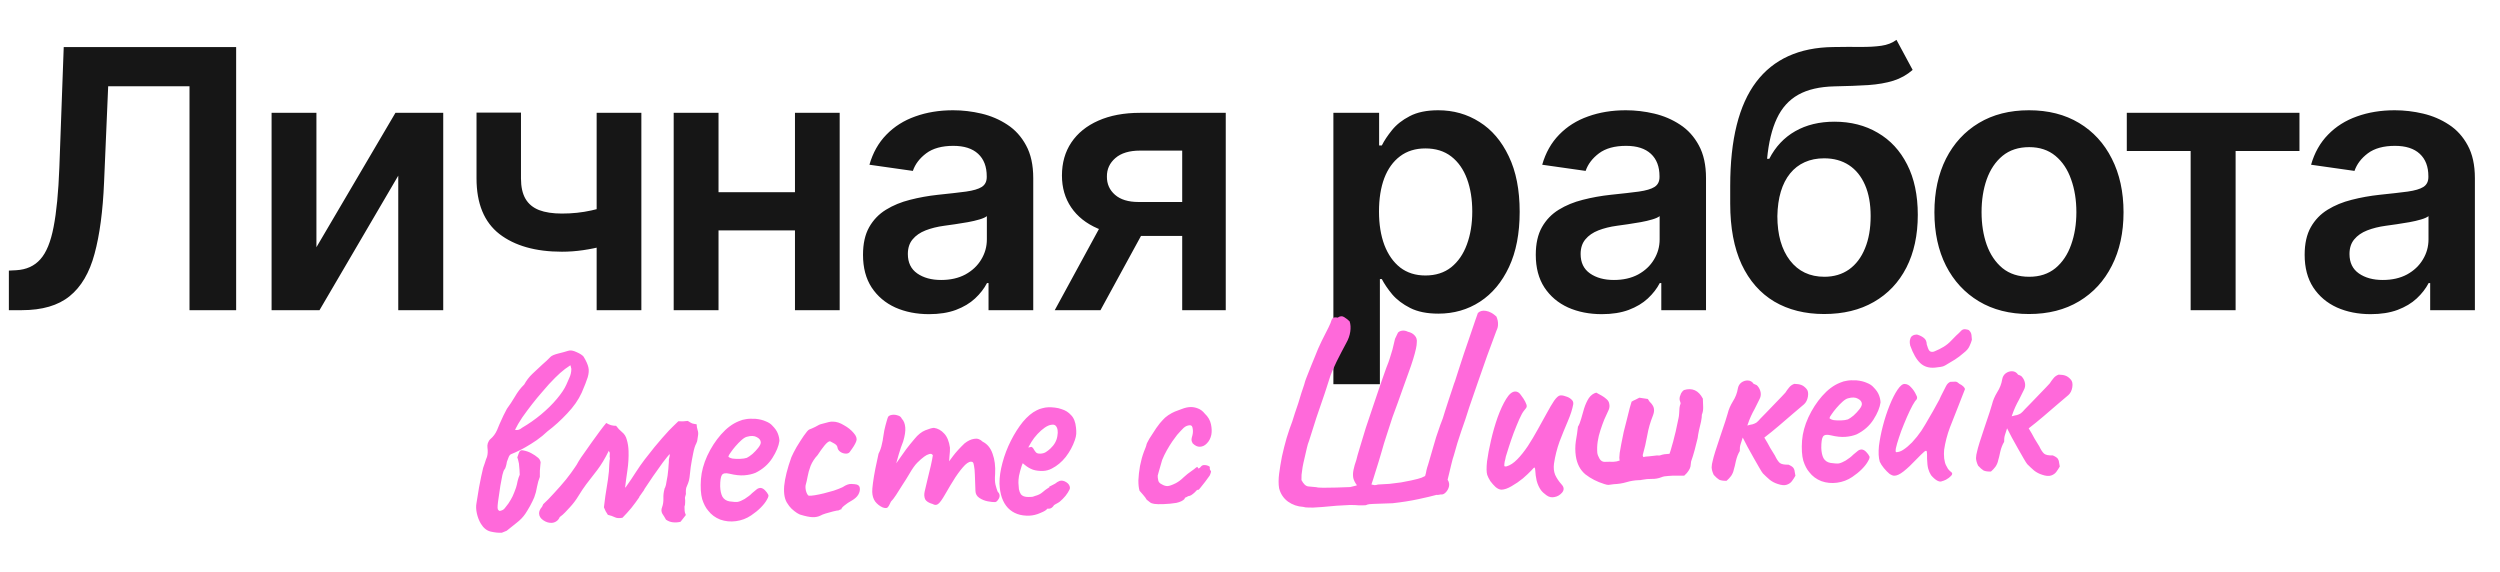
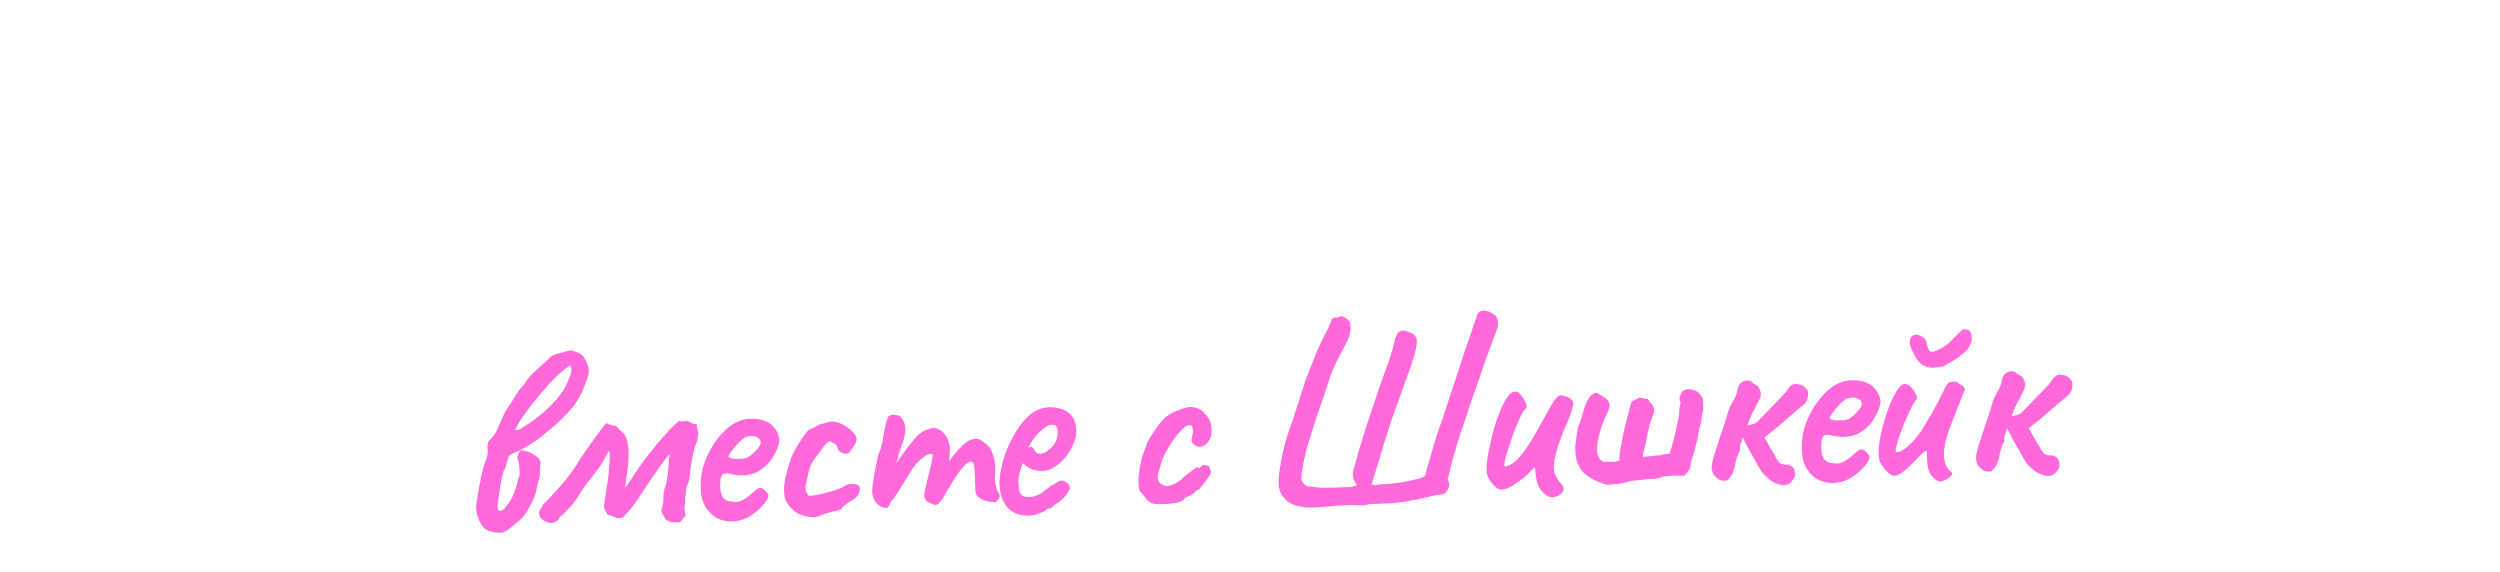
<svg xmlns="http://www.w3.org/2000/svg" width="459" height="105" viewBox="0 0 459 105" fill="none">
-   <path d="M1.628 56.948V49.682L2.996 49.612C4.851 49.502 6.322 48.833 7.407 47.607C8.508 46.38 9.317 44.407 9.836 41.686C10.371 38.965 10.725 35.317 10.898 30.741L11.7 8.638H43.356V56.948H34.793V15.833H19.862L19.107 33.453C18.887 38.737 18.305 43.117 17.361 46.592C16.433 50.068 14.908 52.663 12.785 54.377C10.678 56.091 7.745 56.948 3.986 56.948H1.628ZM58.095 45.389L72.602 20.716H81.377V56.948H73.121V32.251L58.661 56.948H49.863V20.716H58.095V45.389ZM117.754 20.716V56.948H109.545V20.716H117.754ZM113.909 37.086V44.068C112.981 44.477 111.927 44.847 110.748 45.177C109.584 45.492 108.35 45.743 107.044 45.932C105.755 46.121 104.465 46.215 103.176 46.215C98.332 46.215 94.503 45.13 91.688 42.96C88.889 40.774 87.489 37.369 87.489 32.746V20.669H95.651V32.746C95.651 34.303 95.926 35.553 96.477 36.496C97.027 37.44 97.861 38.132 98.977 38.572C100.094 38.997 101.493 39.209 103.176 39.209C105.063 39.209 106.856 39.02 108.554 38.643C110.252 38.266 112.037 37.747 113.909 37.086ZM148.575 35.293V42.299H129.279V35.293H148.575ZM131.921 20.716V56.948H123.689V20.716H131.921ZM154.165 20.716V56.948H145.956V20.716H154.165ZM170.574 57.679C168.278 57.679 166.21 57.27 164.37 56.452C162.546 55.619 161.099 54.392 160.029 52.773C158.976 51.153 158.449 49.156 158.449 46.781C158.449 44.737 158.826 43.046 159.581 41.709C160.336 40.373 161.366 39.303 162.671 38.502C163.977 37.7 165.447 37.094 167.082 36.685C168.734 36.261 170.44 35.954 172.201 35.765C174.324 35.545 176.046 35.349 177.367 35.175C178.688 34.987 179.647 34.704 180.245 34.326C180.858 33.933 181.165 33.328 181.165 32.51V32.368C181.165 30.591 180.638 29.215 179.584 28.24C178.531 27.265 177.013 26.778 175.032 26.778C172.94 26.778 171.281 27.234 170.055 28.146C168.844 29.058 168.026 30.135 167.601 31.378L159.628 30.245C160.258 28.044 161.295 26.204 162.742 24.726C164.189 23.232 165.958 22.115 168.05 21.376C170.141 20.621 172.453 20.244 174.985 20.244C176.73 20.244 178.468 20.448 180.198 20.857C181.928 21.266 183.508 21.942 184.939 22.886C186.37 23.814 187.518 25.08 188.383 26.684C189.264 28.288 189.704 30.293 189.704 32.699V56.948H181.495V51.971H181.212C180.693 52.977 179.962 53.921 179.018 54.801C178.09 55.666 176.919 56.366 175.504 56.901C174.104 57.419 172.461 57.679 170.574 57.679ZM172.791 51.404C174.505 51.404 175.991 51.066 177.249 50.39C178.507 49.698 179.474 48.786 180.151 47.654C180.842 46.522 181.188 45.287 181.188 43.95V39.681C180.921 39.901 180.465 40.105 179.82 40.294C179.191 40.483 178.484 40.648 177.697 40.79C176.911 40.931 176.133 41.057 175.362 41.167C174.592 41.277 173.923 41.371 173.357 41.45C172.083 41.623 170.943 41.906 169.937 42.299C168.93 42.692 168.136 43.243 167.554 43.95C166.972 44.642 166.681 45.539 166.681 46.639C166.681 48.212 167.255 49.399 168.403 50.201C169.551 51.003 171.014 51.404 172.791 51.404ZM217.052 56.948V27.651H209.315C207.349 27.651 205.839 28.107 204.786 29.019C203.732 29.931 203.213 31.063 203.229 32.416C203.213 33.768 203.708 34.885 204.715 35.765C205.721 36.646 207.16 37.086 209.031 37.086H219.741V43.313H209.031C206.138 43.313 203.638 42.858 201.53 41.945C199.423 41.033 197.803 39.744 196.671 38.077C195.539 36.41 194.973 34.46 194.973 32.227C194.973 29.899 195.547 27.879 196.695 26.165C197.858 24.435 199.51 23.098 201.648 22.155C203.803 21.195 206.358 20.716 209.315 20.716H225.048V56.948H217.052ZM193.652 56.948L203.771 38.36H212.192L202.049 56.948H193.652ZM244.809 70.535V20.716H253.206V26.707H253.702C254.142 25.826 254.763 24.891 255.565 23.9C256.367 22.894 257.452 22.037 258.82 21.329C260.189 20.606 261.934 20.244 264.057 20.244C266.856 20.244 269.38 20.959 271.629 22.39C273.894 23.806 275.686 25.905 277.007 28.689C278.344 31.456 279.012 34.853 279.012 38.879C279.012 42.858 278.36 46.239 277.054 49.022C275.749 51.805 273.972 53.928 271.723 55.391C269.475 56.853 266.927 57.585 264.081 57.585C262.005 57.585 260.283 57.239 258.915 56.547C257.547 55.855 256.446 55.021 255.612 54.046C254.795 53.056 254.158 52.12 253.702 51.239H253.348V70.535H244.809ZM253.183 38.832C253.183 41.175 253.513 43.227 254.173 44.988C254.85 46.75 255.817 48.126 257.075 49.116C258.349 50.091 259.89 50.579 261.698 50.579C263.585 50.579 265.166 50.076 266.44 49.069C267.713 48.047 268.673 46.655 269.317 44.894C269.978 43.117 270.308 41.096 270.308 38.832C270.308 36.583 269.986 34.586 269.341 32.84C268.696 31.095 267.737 29.727 266.463 28.736C265.189 27.745 263.601 27.25 261.698 27.25C259.874 27.25 258.325 27.729 257.051 28.689C255.777 29.648 254.81 30.992 254.15 32.722C253.505 34.452 253.183 36.489 253.183 38.832ZM294.094 57.679C291.798 57.679 289.73 57.27 287.89 56.452C286.066 55.619 284.619 54.392 283.55 52.773C282.496 51.153 281.969 49.156 281.969 46.781C281.969 44.737 282.347 43.046 283.102 41.709C283.856 40.373 284.886 39.303 286.192 38.502C287.497 37.7 288.967 37.094 290.603 36.685C292.254 36.261 293.96 35.954 295.721 35.765C297.844 35.545 299.566 35.349 300.887 35.175C302.208 34.987 303.168 34.704 303.765 34.326C304.378 33.933 304.685 33.328 304.685 32.51V32.368C304.685 30.591 304.158 29.215 303.105 28.24C302.051 27.265 300.534 26.778 298.552 26.778C296.461 26.778 294.802 27.234 293.575 28.146C292.364 29.058 291.546 30.135 291.122 31.378L283.149 30.245C283.778 28.044 284.816 26.204 286.262 24.726C287.709 23.232 289.478 22.115 291.57 21.376C293.661 20.621 295.973 20.244 298.505 20.244C300.25 20.244 301.988 20.448 303.718 20.857C305.448 21.266 307.028 21.942 308.459 22.886C309.89 23.814 311.038 25.08 311.903 26.684C312.784 28.288 313.224 30.293 313.224 32.699V56.948H305.015V51.971H304.732C304.213 52.977 303.482 53.921 302.539 54.801C301.611 55.666 300.439 56.366 299.024 56.901C297.624 57.419 295.981 57.679 294.094 57.679ZM296.311 51.404C298.025 51.404 299.511 51.066 300.769 50.39C302.027 49.698 302.995 48.786 303.671 47.654C304.363 46.522 304.709 45.287 304.709 43.95V39.681C304.441 39.901 303.985 40.105 303.341 40.294C302.712 40.483 302.004 40.648 301.218 40.79C300.431 40.931 299.653 41.057 298.882 41.167C298.112 41.277 297.443 41.371 296.877 41.45C295.604 41.623 294.463 41.906 293.457 42.299C292.451 42.692 291.656 43.243 291.075 43.95C290.493 44.642 290.202 45.539 290.202 46.639C290.202 48.212 290.776 49.399 291.924 50.201C293.072 51.003 294.534 51.404 296.311 51.404ZM348.191 7.317L351.163 12.837C350.11 13.749 348.93 14.41 347.625 14.819C346.32 15.227 344.786 15.495 343.025 15.62C341.28 15.731 339.204 15.809 336.798 15.856C334.093 15.919 331.883 16.43 330.169 17.39C328.455 18.349 327.142 19.804 326.23 21.754C325.318 23.688 324.72 26.157 324.437 29.16H324.838C325.971 26.943 327.559 25.253 329.603 24.089C331.647 22.925 334.046 22.343 336.798 22.343C339.801 22.343 342.451 23.02 344.747 24.372C347.059 25.709 348.859 27.651 350.149 30.198C351.454 32.746 352.107 35.828 352.107 39.445C352.107 43.172 351.407 46.404 350.007 49.14C348.608 51.861 346.618 53.96 344.039 55.438C341.476 56.916 338.433 57.655 334.911 57.655C331.404 57.655 328.353 56.893 325.758 55.367C323.179 53.826 321.182 51.554 319.767 48.55C318.367 45.531 317.667 41.812 317.667 37.393V34.138C317.667 25.614 319.256 19.253 322.432 15.054C325.609 10.856 330.319 8.717 336.562 8.638C338.417 8.607 340.076 8.599 341.539 8.615C343.017 8.63 344.307 8.56 345.408 8.402C346.508 8.245 347.436 7.883 348.191 7.317ZM334.958 50.815C336.703 50.815 338.213 50.367 339.487 49.47C340.761 48.558 341.736 47.269 342.412 45.602C343.104 43.935 343.45 41.961 343.45 39.681C343.45 37.432 343.104 35.521 342.412 33.949C341.72 32.361 340.737 31.15 339.463 30.316C338.189 29.483 336.672 29.066 334.911 29.066C333.59 29.066 332.402 29.302 331.349 29.774C330.295 30.245 329.399 30.937 328.66 31.849C327.921 32.762 327.354 33.87 326.961 35.175C326.568 36.481 326.356 37.983 326.324 39.681C326.324 43.093 327.095 45.806 328.636 47.819C330.177 49.816 332.284 50.815 334.958 50.815ZM372.519 57.655C368.981 57.655 365.914 56.877 363.32 55.32C360.725 53.763 358.712 51.585 357.281 48.786C355.866 45.987 355.158 42.716 355.158 38.973C355.158 35.23 355.866 31.952 357.281 29.137C358.712 26.322 360.725 24.136 363.32 22.579C365.914 21.022 368.981 20.244 372.519 20.244C376.058 20.244 379.124 21.022 381.719 22.579C384.314 24.136 386.319 26.322 387.734 29.137C389.165 31.952 389.88 35.23 389.88 38.973C389.88 42.716 389.165 45.987 387.734 48.786C386.319 51.585 384.314 53.763 381.719 55.32C379.124 56.877 376.058 57.655 372.519 57.655ZM372.566 50.815C374.485 50.815 376.089 50.288 377.379 49.234C378.668 48.165 379.627 46.734 380.256 44.941C380.901 43.148 381.223 41.151 381.223 38.95C381.223 36.732 380.901 34.727 380.256 32.935C379.627 31.126 378.668 29.687 377.379 28.618C376.089 27.549 374.485 27.014 372.566 27.014C370.601 27.014 368.965 27.549 367.66 28.618C366.371 29.687 365.403 31.126 364.759 32.935C364.13 34.727 363.815 36.732 363.815 38.95C363.815 41.151 364.13 43.148 364.759 44.941C365.403 46.734 366.371 48.165 367.66 49.234C368.965 50.288 370.601 50.815 372.566 50.815ZM390.479 27.721V20.716H422.182V27.721H410.458V56.948H402.202V27.721H390.479ZM435.258 57.679C432.962 57.679 430.894 57.27 429.055 56.452C427.23 55.619 425.784 54.392 424.714 52.773C423.661 51.153 423.134 49.156 423.134 46.781C423.134 44.737 423.511 43.046 424.266 41.709C425.021 40.373 426.051 39.303 427.356 38.502C428.661 37.7 430.132 37.094 431.767 36.685C433.418 36.261 435.125 35.954 436.886 35.765C439.009 35.545 440.731 35.349 442.052 35.175C443.373 34.987 444.332 34.704 444.93 34.326C445.543 33.933 445.85 33.328 445.85 32.51V32.368C445.85 30.591 445.323 29.215 444.269 28.24C443.216 27.265 441.698 26.778 439.717 26.778C437.625 26.778 435.966 27.234 434.739 28.146C433.529 29.058 432.711 30.135 432.286 31.378L424.313 30.245C424.942 28.044 425.98 26.204 427.427 24.726C428.874 23.232 430.643 22.115 432.734 21.376C434.826 20.621 437.138 20.244 439.669 20.244C441.415 20.244 443.153 20.448 444.883 20.857C446.612 21.266 448.193 21.942 449.624 22.886C451.055 23.814 452.203 25.08 453.068 26.684C453.948 28.288 454.389 30.293 454.389 32.699V56.948H446.18V51.971H445.897C445.378 52.977 444.647 53.921 443.703 54.801C442.775 55.666 441.604 56.366 440.188 56.901C438.789 57.419 437.145 57.679 435.258 57.679ZM437.476 51.404C439.19 51.404 440.676 51.066 441.934 50.39C443.192 49.698 444.159 48.786 444.835 47.654C445.527 46.522 445.873 45.287 445.873 43.95V39.681C445.606 39.901 445.15 40.105 444.505 40.294C443.876 40.483 443.168 40.648 442.382 40.79C441.596 40.931 440.817 41.057 440.047 41.167C439.276 41.277 438.608 41.371 438.042 41.45C436.768 41.623 435.628 41.906 434.621 42.299C433.615 42.692 432.821 43.243 432.239 43.95C431.657 44.642 431.366 45.539 431.366 46.639C431.366 48.212 431.94 49.399 433.088 50.201C434.236 51.003 435.699 51.404 437.476 51.404Z" fill="#161616" />
  <path d="M92.122 97.815C91.478 97.838 90.799 97.765 90.084 97.596C89.369 97.428 88.772 96.949 88.293 96.16C87.951 95.592 87.703 94.956 87.549 94.252C87.396 93.548 87.374 92.92 87.484 92.368C87.824 90.132 88.107 88.526 88.331 87.552C88.555 86.577 88.68 86.024 88.708 85.894C88.768 85.763 88.871 85.469 89.016 85.013C89.16 84.525 89.292 84.149 89.412 83.887C89.556 83.399 89.584 82.833 89.498 82.192C89.456 81.935 89.479 81.66 89.565 81.367C89.683 81.041 89.835 80.794 90.023 80.626C90.556 80.188 90.971 79.626 91.27 78.939C91.358 78.71 91.507 78.35 91.716 77.859C91.955 77.335 92.195 76.811 92.434 76.287C92.706 75.761 92.917 75.351 93.068 75.056C93.561 74.394 94.051 73.651 94.538 72.828C95.024 71.973 95.594 71.228 96.249 70.593C96.643 69.87 97.136 69.224 97.728 68.655C98.352 68.053 98.961 67.484 99.555 66.947C100.181 66.41 100.68 65.941 101.053 65.541C101.27 65.308 101.747 65.098 102.482 64.911C103.249 64.723 103.855 64.557 104.302 64.412C104.716 64.269 105.234 64.347 105.857 64.648C106.479 64.916 106.908 65.192 107.143 65.474C107.622 66.263 107.919 66.929 108.035 67.473C108.15 67.985 108.106 68.583 107.904 69.267C107.701 69.919 107.332 70.867 106.795 72.11C106.196 73.421 105.305 74.693 104.123 75.927C102.974 77.16 101.771 78.249 100.514 79.196C99.922 79.765 99.264 80.303 98.54 80.812C97.847 81.288 97.169 81.714 96.505 82.092C96.095 82.332 95.667 82.556 95.223 82.766C94.811 82.973 94.383 83.165 93.938 83.342C93.715 83.415 93.543 83.582 93.424 83.844C93.335 84.073 93.217 84.383 93.069 84.775C93.017 85.131 92.947 85.44 92.86 85.701C92.803 85.928 92.713 86.109 92.588 86.242C92.495 86.342 92.378 86.669 92.236 87.222C92.126 87.773 92.004 88.422 91.869 89.169C91.766 89.914 91.662 90.626 91.556 91.307C91.451 91.988 91.388 92.49 91.367 92.813C91.345 93.104 91.353 93.329 91.391 93.489C91.461 93.648 91.578 93.756 91.741 93.815C92.157 93.736 92.458 93.581 92.643 93.349C92.86 93.083 93.091 92.785 93.337 92.454C93.644 91.992 93.902 91.548 94.113 91.121C94.323 90.663 94.53 90.139 94.735 89.552C94.851 89.194 94.95 88.787 95.031 88.333C95.144 87.878 95.275 87.486 95.425 87.159C95.4 86.45 95.366 85.936 95.323 85.615C95.311 85.261 95.268 84.972 95.196 84.749C95.155 84.493 95.081 84.237 94.976 83.983C95.179 83.331 95.342 82.939 95.466 82.805C95.623 82.671 95.815 82.632 96.043 82.689C96.627 82.797 97.132 82.973 97.56 83.216C98.02 83.458 98.449 83.749 98.848 84.09C99.014 84.245 99.134 84.434 99.206 84.657C99.277 84.848 99.283 85.025 99.225 85.189C99.206 85.576 99.172 85.98 99.122 86.401C99.104 86.821 99.102 87.208 99.114 87.562C98.906 88.053 98.733 88.655 98.597 89.369C98.492 90.049 98.321 90.7 98.085 91.321C97.906 91.746 97.651 92.271 97.318 92.895C96.984 93.487 96.694 93.965 96.449 94.328C96.051 94.922 95.522 95.472 94.863 95.979C94.236 96.484 93.624 96.973 93.028 97.445L92.122 97.815ZM94.557 78.92C94.817 78.976 95.042 78.968 95.233 78.897C95.456 78.825 95.662 78.704 95.849 78.537C97.081 77.817 98.246 77.002 99.342 76.094C100.47 75.152 101.436 74.199 102.24 73.236C103.076 72.24 103.658 71.365 103.986 70.613C104.135 70.253 104.314 69.844 104.524 69.385C104.764 68.893 104.89 68.341 104.901 67.728L104.732 67.057C104.039 67.5 103.411 67.973 102.848 68.476C102.285 68.98 101.6 69.664 100.792 70.531C100.481 70.864 100.047 71.363 99.49 72.027C98.932 72.659 98.329 73.389 97.681 74.218C97.064 75.013 96.464 75.824 95.88 76.65C95.329 77.475 94.888 78.232 94.557 78.92ZM124.947 95.799C124.499 95.911 124.033 95.943 123.548 95.896C123.095 95.847 122.67 95.685 122.274 95.408C122.067 95.029 121.845 94.666 121.607 94.32C121.4 93.94 121.386 93.537 121.565 93.112C121.741 92.623 121.819 92.088 121.799 91.508C121.779 90.929 121.84 90.379 121.983 89.858C122.013 89.792 122.027 89.727 122.025 89.663C122.055 89.597 122.085 89.548 122.116 89.515C122.235 89.22 122.319 88.863 122.369 88.442C122.45 87.988 122.517 87.615 122.572 87.323C122.6 87.225 122.625 86.999 122.645 86.643C122.697 86.287 122.731 85.899 122.749 85.479C122.798 85.026 122.817 84.655 122.807 84.365C122.863 84.137 122.905 83.942 122.931 83.78C122.989 83.585 122.985 83.456 122.918 83.394C122.7 83.627 122.299 84.125 121.713 84.887C121.159 85.647 120.56 86.49 119.915 87.416C119.302 88.307 118.781 89.083 118.353 89.743C118.293 89.874 118.232 89.989 118.171 90.088C118.109 90.154 118.047 90.237 117.986 90.336C117.833 90.567 117.695 90.765 117.572 90.931C117.448 91.064 117.372 91.195 117.344 91.325C116.915 91.953 116.438 92.598 115.913 93.261C115.387 93.892 114.843 94.491 114.283 95.059C113.707 95.176 113.238 95.144 112.877 94.963C112.516 94.782 112.092 94.636 111.605 94.524C111.468 94.303 111.332 94.082 111.195 93.861C111.089 93.607 110.984 93.369 110.88 93.147C110.928 92.694 111.017 91.998 111.145 91.058C111.306 90.118 111.464 89.113 111.62 88.044C111.776 86.975 111.857 86.053 111.862 85.279C111.889 85.117 111.9 84.972 111.895 84.843C111.891 84.714 111.902 84.585 111.93 84.455C111.96 84.389 111.974 84.324 111.972 84.26C111.969 84.195 111.968 84.147 111.967 84.115C111.927 83.891 111.92 83.698 111.946 83.535C111.972 83.341 111.966 83.18 111.93 83.052C111.895 82.989 111.861 82.942 111.828 82.911C111.826 82.847 111.808 82.799 111.775 82.768C111.082 84.178 110.382 85.347 109.673 86.274C108.964 87.202 108.285 88.08 107.637 88.908C107.144 89.57 106.67 90.28 106.212 91.037C105.755 91.794 105.232 92.49 104.641 93.123C104.362 93.423 104.066 93.739 103.756 94.073C103.476 94.372 103.148 94.658 102.77 94.929C102.622 95.289 102.405 95.554 102.121 95.725C101.869 95.895 101.582 95.986 101.26 95.997C100.745 96.015 100.24 95.856 99.744 95.518C99.249 95.181 98.993 94.771 98.976 94.288C98.963 93.901 99.126 93.509 99.467 93.11C99.529 93.043 99.575 92.961 99.603 92.864C99.664 92.765 99.709 92.666 99.738 92.569C100.332 92.032 101.001 91.348 101.746 90.516C102.522 89.683 103.251 88.852 103.931 88.022C104.61 87.16 105.134 86.449 105.501 85.888C105.747 85.557 105.991 85.162 106.233 84.702C106.507 84.241 106.829 83.763 107.198 83.266C107.659 82.605 108.135 81.928 108.626 81.234C109.149 80.506 109.641 79.828 110.103 79.2C110.595 78.538 110.996 78.024 111.306 77.659C111.603 77.842 111.897 77.976 112.191 78.063C112.516 78.148 112.823 78.186 113.113 78.176C113.282 78.395 113.45 78.599 113.618 78.787C113.818 78.973 114.018 79.159 114.218 79.346C114.649 79.686 114.939 80.159 115.089 80.766C115.272 81.372 115.376 82.046 115.402 82.786C115.442 83.945 115.371 85.14 115.189 86.372C115.006 87.603 114.865 88.656 114.767 89.53C114.83 89.495 114.877 89.461 114.908 89.428C114.938 89.362 114.969 89.313 115 89.28C115.615 88.42 116.182 87.578 116.701 86.754C117.251 85.897 117.804 85.104 118.359 84.375C119.068 83.448 119.67 82.685 120.165 82.088C120.69 81.457 121.155 80.909 121.558 80.444C121.961 79.978 122.379 79.512 122.814 79.046C123.064 78.811 123.313 78.561 123.562 78.294C123.843 78.027 124.17 77.709 124.544 77.341C124.803 77.365 125.077 77.371 125.367 77.361C125.688 77.317 125.993 77.291 126.283 77.281C126.613 77.495 126.876 77.647 127.072 77.737C127.268 77.794 127.544 77.849 127.9 77.901C127.912 78.255 127.973 78.608 128.082 78.959C128.19 79.277 128.217 79.599 128.164 79.923C128.111 80.247 128.072 80.506 128.046 80.701C128.052 80.862 127.98 81.106 127.83 81.433C127.617 81.795 127.429 82.398 127.265 83.242C127.099 84.054 126.951 84.881 126.819 85.724C126.72 86.566 126.646 87.213 126.597 87.666C126.546 88.054 126.461 88.396 126.343 88.69C126.255 88.951 126.136 89.245 125.987 89.573C125.932 89.865 125.91 90.14 125.919 90.397C125.959 90.622 125.919 90.881 125.801 91.175C125.803 91.24 125.789 91.305 125.759 91.37C125.762 91.434 125.763 91.483 125.764 91.515C125.806 91.771 125.815 92.029 125.791 92.288C125.8 92.545 125.76 92.788 125.672 93.017C125.683 93.339 125.692 93.597 125.699 93.79C125.705 93.983 125.779 94.238 125.919 94.556C125.765 94.755 125.61 94.953 125.456 95.152C125.302 95.351 125.132 95.567 124.947 95.799ZM137.922 94.62C137.072 95.198 136.133 95.553 135.106 95.686C134.112 95.817 133.157 95.721 132.243 95.399C131.328 95.044 130.584 94.49 130.009 93.736C129.573 93.236 129.21 92.539 128.921 91.646C128.663 90.721 128.588 89.482 128.695 87.931C128.807 86.541 129.193 85.125 129.852 83.684C130.542 82.209 131.383 80.906 132.375 79.776C133.398 78.612 134.482 77.8 135.626 77.341C136.102 77.131 136.549 77.003 136.967 76.956C137.383 76.877 137.963 76.857 138.705 76.895C139.449 76.966 140.083 77.121 140.607 77.361C141.13 77.568 141.526 77.828 141.795 78.141C142.296 78.639 142.636 79.127 142.813 79.605C142.99 80.05 143.086 80.498 143.102 80.948C142.974 81.888 142.543 82.934 141.809 84.088C141.076 85.242 140.044 86.149 138.713 86.808C138.109 87.054 137.421 87.207 136.65 87.266C135.878 87.326 134.972 87.228 133.932 86.975C133.217 86.806 132.752 86.887 132.538 87.217C132.324 87.546 132.219 88.243 132.224 89.307C132.251 90.079 132.386 90.703 132.628 91.178C132.902 91.652 133.332 91.944 133.916 92.052C134.629 92.156 135.145 92.187 135.466 92.143C135.818 92.066 136.231 91.891 136.705 91.616C137.051 91.379 137.319 91.192 137.507 91.056C137.727 90.888 137.915 90.72 138.07 90.553C138.258 90.385 138.461 90.217 138.681 90.048C138.869 89.881 139.026 89.762 139.152 89.693C139.311 89.623 139.471 89.586 139.632 89.58C139.923 89.602 140.202 89.754 140.47 90.034C140.737 90.315 140.924 90.566 141.028 90.788C141.162 90.945 141.093 91.254 140.819 91.715C140.577 92.174 140.191 92.671 139.662 93.206C139.163 93.707 138.584 94.178 137.922 94.62ZM137.118 84.059C137.403 83.92 137.75 83.682 138.157 83.345C138.563 82.977 138.92 82.593 139.229 82.196C139.537 81.798 139.687 81.471 139.678 81.213C139.665 80.827 139.428 80.513 138.968 80.271C138.507 79.997 137.894 79.97 137.128 80.19C136.841 80.264 136.509 80.469 136.134 80.805C135.759 81.14 135.386 81.524 135.014 81.956C134.673 82.355 134.38 82.736 134.135 83.099C133.889 83.43 133.752 83.677 133.726 83.839C133.86 83.995 134.122 84.115 134.512 84.198C134.933 84.248 135.384 84.264 135.867 84.247C136.383 84.229 136.799 84.166 137.118 84.059ZM150.643 94.659C150.231 94.867 149.751 94.965 149.203 94.952C148.654 94.939 147.908 94.787 146.963 94.498C146.898 94.5 146.685 94.395 146.323 94.182C145.993 93.968 145.662 93.705 145.328 93.394C144.994 93.052 144.758 92.754 144.62 92.501C144.079 91.778 143.864 90.689 143.974 89.235C144.117 87.779 144.555 86.023 145.289 83.967C145.498 83.476 145.815 82.852 146.24 82.096C146.697 81.339 147.14 80.646 147.569 80.019C148.03 79.358 148.355 78.976 148.545 78.873C148.545 78.873 148.719 78.802 149.069 78.661C149.419 78.52 149.862 78.295 150.4 77.986C150.558 77.916 150.797 77.843 151.117 77.767C151.468 77.658 151.819 77.566 152.171 77.489C152.523 77.412 152.78 77.387 152.942 77.413C153.587 77.423 154.256 77.641 154.948 78.069C155.671 78.463 156.268 78.941 156.739 79.505C157.209 80.037 157.37 80.515 157.224 80.939C157.226 81.003 157.152 81.183 157.001 81.478C156.85 81.774 156.667 82.07 156.452 82.368C156.268 82.632 156.114 82.847 155.991 83.013C155.837 83.212 155.582 83.301 155.226 83.281C154.871 83.261 154.545 83.144 154.247 82.929C153.949 82.713 153.778 82.413 153.732 82.028C153.659 81.772 153.409 81.54 152.982 81.329C152.588 81.117 152.391 81.011 152.391 81.011C152.133 81.02 151.788 81.29 151.355 81.821C150.954 82.318 150.539 82.897 150.111 83.557C149.551 84.156 149.123 84.816 148.826 85.536C148.561 86.254 148.374 86.921 148.267 87.538C148.158 88.122 148.061 88.56 147.974 88.853C147.857 89.18 147.855 89.599 147.97 90.111C148.117 90.621 148.288 90.922 148.485 91.012C148.712 91.036 149.081 91.007 149.594 90.924C150.107 90.842 150.667 90.726 151.274 90.576C151.882 90.425 152.488 90.259 153.094 90.077C153.732 89.861 154.272 89.649 154.716 89.44C155.314 89.032 155.84 88.837 156.291 88.853C156.743 88.87 157.083 88.906 157.311 88.963C157.669 89.079 157.855 89.314 157.867 89.668C157.912 90.022 157.813 90.412 157.57 90.839C157.326 91.235 156.935 91.587 156.398 91.896C155.892 92.171 155.435 92.477 155.027 92.814C154.651 93.117 154.466 93.349 154.472 93.51C154.343 93.515 154.2 93.568 154.042 93.67C153.915 93.739 153.803 93.759 153.706 93.731C153.641 93.733 153.385 93.79 152.938 93.902C152.49 94.015 152.028 94.144 151.549 94.289C151.103 94.434 150.801 94.557 150.643 94.659ZM162.029 93.15C161.505 92.91 161.057 92.555 160.686 92.085C160.347 91.613 160.166 91.023 160.141 90.314C160.13 89.993 160.175 89.443 160.277 88.666C160.379 87.888 160.525 87.013 160.717 86.039C160.909 85.065 161.102 84.156 161.299 83.311C161.6 82.72 161.805 82.133 161.914 81.549C162.055 80.963 162.123 80.607 162.118 80.478C162.169 80.089 162.249 79.603 162.358 79.019C162.497 78.401 162.639 77.849 162.783 77.36C162.926 76.839 163.029 76.545 163.091 76.479C163.246 76.312 163.484 76.207 163.805 76.164C164.158 76.119 164.498 76.156 164.824 76.273C165.182 76.357 165.431 76.558 165.571 76.876C165.939 77.25 166.151 77.79 166.208 78.498C166.264 79.172 166.132 80.031 165.814 81.074C165.547 81.728 165.284 82.495 165.024 83.374C164.765 84.254 164.535 85.068 164.336 85.816C164.167 86.531 164.071 87.018 164.048 87.277L162.553 87.377C163.082 86.843 163.579 86.294 164.043 85.73C164.505 85.133 164.844 84.67 165.058 84.34C165.579 83.581 166.025 82.953 166.394 82.456C166.795 81.926 167.305 81.296 167.924 80.565C168.542 79.802 169.201 79.279 169.9 78.997C170.599 78.715 171.126 78.567 171.48 78.555C172.193 78.659 172.818 79.008 173.354 79.602C173.89 80.163 174.242 81.022 174.411 82.176C174.427 82.627 174.397 83.16 174.322 83.775C174.279 84.389 174.258 84.696 174.258 84.696C174.258 84.696 174.504 84.365 174.997 83.703C175.52 83.008 176.219 82.242 177.092 81.406C177.688 80.933 178.275 80.655 178.852 80.57C179.428 80.454 179.95 80.629 180.418 81.096C181.271 81.517 181.877 82.254 182.236 83.305C182.627 84.355 182.783 85.591 182.704 87.012C182.636 87.853 182.659 88.513 182.773 88.992C182.885 89.44 183.013 89.854 183.155 90.236C183.556 90.641 183.635 91.074 183.394 91.533C183.151 91.961 182.916 92.179 182.691 92.186C182.369 92.198 181.916 92.149 181.332 92.04C180.78 91.931 180.273 91.723 179.811 91.417C179.349 91.11 179.109 90.684 179.09 90.136L178.985 87.142C178.96 86.434 178.91 85.903 178.833 85.552C178.787 85.166 178.698 84.928 178.566 84.836C178.205 84.655 177.744 84.832 177.182 85.367C176.653 85.902 176.067 86.647 175.423 87.605C174.812 88.561 174.187 89.598 173.549 90.717C172.972 91.736 172.526 92.348 172.211 92.552C171.928 92.756 171.605 92.751 171.243 92.538C170.527 92.337 170.066 92.047 169.859 91.668C169.683 91.254 169.651 90.788 169.762 90.269C169.904 89.716 170.072 89.001 170.267 88.123C170.493 87.213 170.704 86.335 170.901 85.49C171.096 84.613 171.219 83.98 171.269 83.591C171.132 83.338 170.903 83.266 170.585 83.374C170.297 83.448 169.997 83.604 169.682 83.84C169.305 84.111 168.883 84.481 168.416 84.948C167.979 85.383 167.488 86.077 166.941 87.031C166.576 87.656 166.164 88.315 165.704 89.008C165.277 89.7 164.88 90.326 164.513 90.887C164.146 91.448 163.837 91.846 163.587 92.08C163.319 92.702 163.09 93.081 162.902 93.216C162.712 93.319 162.421 93.297 162.029 93.15ZM188.982 94.675C187.34 94.732 186.034 94.262 185.064 93.264C184.093 92.234 183.574 90.737 183.505 88.773C183.497 87.613 183.678 86.349 184.05 84.983C184.42 83.584 184.937 82.228 185.6 80.915C186.263 79.602 186.997 78.448 187.8 77.453C188.636 76.457 189.481 75.751 190.337 75.334C190.654 75.162 190.988 75.037 191.34 74.96C191.723 74.85 192.091 74.789 192.445 74.777C192.832 74.763 193.235 74.781 193.656 74.831C194.109 74.88 194.532 74.978 194.924 75.125C195.608 75.327 196.184 75.694 196.654 76.225C197.155 76.724 197.456 77.487 197.556 78.515C197.603 78.932 197.617 79.319 197.597 79.674C197.576 79.997 197.492 80.371 197.346 80.795C196.966 81.904 196.405 82.939 195.665 83.9C194.924 84.829 194.078 85.535 193.128 86.019C192.875 86.157 192.605 86.263 192.317 86.338C192.062 86.411 191.789 86.453 191.499 86.463C190.823 86.487 190.208 86.412 189.654 86.237C189.099 86.031 188.605 85.742 188.173 85.371L187.775 85.046L187.597 85.487C187.364 86.205 187.193 86.839 187.083 87.391C187.005 87.91 186.971 88.33 186.982 88.652C186.996 89.038 187.025 89.424 187.071 89.809C187.149 90.193 187.273 90.511 187.443 90.763C187.577 90.92 187.759 91.042 187.988 91.131C188.249 91.219 188.54 91.257 188.862 91.246C189.087 91.238 189.297 91.231 189.49 91.224C189.682 91.185 189.857 91.13 190.016 91.06C190.591 90.911 191.051 90.686 191.395 90.383C191.739 90.081 192.1 89.811 192.478 89.572L192.668 89.469L192.617 89.374C193.123 89.098 193.487 88.908 193.709 88.804C193.93 88.667 194.071 88.565 194.133 88.499C194.26 88.43 194.403 88.36 194.561 88.29C194.944 88.18 195.35 88.263 195.779 88.538C196.207 88.813 196.429 89.16 196.444 89.579C196.449 89.74 196.315 90.034 196.039 90.463C195.795 90.859 195.486 91.24 195.112 91.608C194.77 91.974 194.425 92.244 194.077 92.418C194.014 92.452 193.919 92.504 193.792 92.573C193.666 92.641 193.555 92.71 193.461 92.777L193.509 92.776C193.233 93.172 192.95 93.376 192.66 93.386L192.274 93.399C192.153 93.629 191.743 93.885 191.043 94.167C190.345 94.482 189.658 94.651 188.982 94.675ZM191.002 83.289C191.388 83.276 191.723 83.183 192.008 83.012C192.323 82.808 192.605 82.588 192.855 82.354C193.573 81.684 193.998 80.928 194.13 80.085C194.292 79.209 194.19 78.568 193.821 78.162C193.721 78.069 193.606 78.008 193.476 77.981C193.378 77.952 193.217 77.957 192.993 77.997C192.64 78.042 192.243 78.217 191.802 78.522C191.362 78.828 190.924 79.214 190.489 79.68C190.054 80.147 189.684 80.627 189.379 81.121L188.786 82.158C188.914 82.121 189.026 82.101 189.123 82.098C189.25 82.061 189.33 82.042 189.363 82.041C189.559 82.131 189.71 82.287 189.814 82.509C189.917 82.698 190.053 82.887 190.221 83.075C190.387 83.23 190.648 83.302 191.002 83.289ZM213.561 92.559C212.853 92.584 212.32 92.57 211.964 92.518C211.607 92.466 211.346 92.379 211.181 92.255C211.016 92.132 210.8 91.962 210.535 91.746C210.397 91.493 210.177 91.194 209.875 90.85C209.571 90.474 209.353 90.224 209.22 90.1C209.074 89.621 209.003 88.979 209.008 88.173C209.044 87.366 209.142 86.492 209.303 85.551C209.495 84.578 209.738 83.699 210.033 82.915C210.153 82.653 210.256 82.391 210.344 82.13C210.431 81.869 210.475 81.739 210.475 81.739C210.47 81.578 210.649 81.185 211.014 80.559C211.412 79.933 211.84 79.273 212.299 78.58C212.791 77.886 213.192 77.389 213.504 77.088C213.721 76.822 214.049 76.537 214.49 76.231C214.963 75.925 215.374 75.701 215.724 75.559C216.073 75.418 216.503 75.258 217.012 75.079C217.553 74.867 218.065 74.752 218.548 74.736C218.998 74.72 219.453 74.801 219.91 74.978C220.4 75.154 220.83 75.478 221.201 75.948C221.801 76.508 222.178 77.156 222.333 77.891C222.486 78.595 222.509 79.239 222.4 79.823C222.262 80.473 221.99 80.998 221.585 81.399C221.212 81.799 220.784 82.007 220.301 82.024C219.85 82.04 219.408 81.83 218.974 81.394C218.836 81.141 218.764 80.933 218.758 80.772C218.752 80.579 218.807 80.303 218.923 79.945C219.036 79.49 219.054 79.07 218.976 78.686C218.929 78.268 218.761 78.065 218.471 78.075C218.052 78.089 217.671 78.248 217.327 78.55C217.015 78.851 216.611 79.284 216.115 79.849C215.899 80.115 215.606 80.512 215.238 81.04C214.901 81.536 214.565 82.079 214.231 82.671C213.897 83.263 213.612 83.853 213.374 84.442C213.057 85.517 212.842 86.266 212.727 86.689C212.613 87.112 212.556 87.323 212.556 87.323C212.561 87.452 212.565 87.581 212.57 87.71C212.605 87.805 212.625 87.918 212.63 88.046C212.643 88.433 212.879 88.731 213.338 88.94C213.7 89.153 214.042 89.254 214.364 89.243C214.686 89.232 215.195 89.053 215.893 88.706C216.399 88.43 216.87 88.076 217.306 87.641C217.774 87.206 218.26 86.818 218.764 86.478C219.111 86.24 219.378 86.038 219.565 85.87C219.785 85.701 219.897 85.681 219.901 85.81C219.906 85.939 219.957 86.001 220.053 85.998C220.15 85.995 220.26 85.926 220.384 85.793C220.569 85.529 220.79 85.392 221.047 85.383C221.305 85.374 221.548 85.414 221.777 85.503C222.005 85.591 222.121 85.684 222.125 85.781C222.07 86.073 222.143 86.312 222.343 86.498C222.348 86.627 222.306 86.806 222.217 87.034C222.159 87.23 222.068 87.394 221.944 87.528C221.791 87.759 221.56 88.073 221.252 88.471C220.974 88.835 220.712 89.166 220.464 89.465C220.217 89.764 220.093 89.913 220.093 89.913C219.963 89.886 219.836 89.922 219.71 90.023C219.617 90.123 219.508 90.24 219.384 90.373C219.134 90.608 218.899 90.793 218.678 90.93C218.456 91.034 218.281 91.089 218.152 91.093C217.931 91.23 217.757 91.317 217.629 91.353C217.534 91.389 217.488 91.471 217.493 91.6C217.182 91.933 216.675 92.176 215.971 92.33C215.266 92.451 214.463 92.528 213.561 92.559ZM241.059 93.195C240.737 93.206 240.43 93.2 240.139 93.178C239.85 93.188 239.558 93.15 239.265 93.064C238.231 93.003 237.301 92.681 236.475 92.097C235.648 91.482 235.103 90.662 234.842 89.64C234.718 88.871 234.72 87.984 234.846 86.98C234.973 86.009 235.146 84.955 235.364 83.819C235.614 82.682 235.898 81.56 236.213 80.453C236.56 79.313 236.911 78.285 237.266 77.37C237.412 76.914 237.571 76.408 237.745 75.854C237.95 75.267 238.155 74.663 238.359 74.044C238.562 73.392 238.75 72.773 238.923 72.187C239.128 71.599 239.303 71.077 239.448 70.621C239.561 70.166 239.692 69.758 239.841 69.398C239.988 69.006 240.136 68.63 240.285 68.271C240.433 67.879 240.596 67.47 240.774 67.045C240.953 66.619 241.161 66.112 241.398 65.524C241.782 64.511 242.199 63.546 242.651 62.627C243.133 61.676 243.555 60.839 243.917 60.117C244.068 59.822 244.188 59.56 244.276 59.331C244.364 59.07 244.437 58.858 244.496 58.694C244.648 58.431 244.804 58.297 244.965 58.291C245.157 58.252 245.367 58.261 245.595 58.318C246.036 58.012 246.437 57.982 246.801 58.227C247.196 58.471 247.528 58.734 247.795 59.014C247.975 59.556 248.013 60.184 247.909 60.896C247.805 61.609 247.556 62.311 247.161 63.002C246.888 63.495 246.601 64.037 246.299 64.627C245.997 65.218 245.695 65.809 245.394 66.4C245.124 66.99 244.87 67.546 244.63 68.071C244.54 68.267 244.421 68.561 244.274 68.953C244.159 69.344 244.028 69.752 243.881 70.176C243.735 70.6 243.604 71.008 243.489 71.398C243.373 71.757 243.27 72.067 243.183 72.328C242.685 73.764 242.188 75.216 241.691 76.684C241.226 78.15 240.776 79.569 240.341 80.938C240.192 81.297 240.062 81.721 239.95 82.209C239.838 82.696 239.726 83.183 239.614 83.671C239.501 84.126 239.403 84.549 239.32 84.938C239.237 85.328 239.182 85.604 239.155 85.766C239.078 86.317 239.014 86.787 238.963 87.175C238.944 87.563 238.939 87.885 238.948 88.143C239.328 88.871 239.745 89.259 240.198 89.308C240.683 89.355 241.184 89.402 241.702 89.449C241.833 89.509 242.253 89.542 242.962 89.55C243.672 89.557 244.477 89.545 245.379 89.514C246.28 89.482 247.117 89.453 247.89 89.426C248.145 89.353 248.369 89.296 248.561 89.258C248.785 89.218 248.977 89.162 249.136 89.093C248.798 88.653 248.573 88.21 248.461 87.762C248.379 87.281 248.394 86.781 248.505 86.262C248.615 85.71 248.787 85.107 249.022 84.454C249.105 84.065 249.306 83.349 249.624 82.306C249.941 81.231 250.317 79.993 250.751 78.591C251.217 77.157 251.699 75.722 252.197 74.286C252.694 72.818 253.147 71.48 253.556 70.273C253.965 69.066 254.288 68.152 254.524 67.532C254.821 66.812 255.042 66.208 255.186 65.719C255.361 65.198 255.52 64.676 255.663 64.155C255.805 63.602 255.96 62.952 256.127 62.205L256.668 61.074C256.854 60.874 257.108 60.752 257.429 60.709C257.782 60.664 258.139 60.733 258.499 60.913C259.019 61.024 259.43 61.252 259.732 61.596C260.066 61.939 260.195 62.385 260.117 62.936C260.125 63.161 260.074 63.534 259.963 64.054C259.852 64.573 259.681 65.208 259.449 65.957C259.218 66.707 258.94 67.522 258.616 68.404C258.323 69.253 258 70.15 257.646 71.098C257.325 72.044 256.987 72.99 256.633 73.938C256.311 74.851 255.987 75.733 255.662 76.583C255.313 77.659 254.963 78.735 254.614 79.811C254.264 80.854 253.945 81.897 253.66 82.939C253.315 84.143 252.953 85.333 252.575 86.506C252.228 87.647 251.967 88.462 251.79 88.951C251.986 89.009 252.181 89.051 252.375 89.076C252.568 89.069 252.776 89.03 252.999 88.958C253.675 88.934 254.383 88.893 255.123 88.835C255.861 88.745 256.567 88.656 257.241 88.568C257.946 88.446 258.554 88.328 259.066 88.214C259.61 88.098 260.01 88.004 260.265 87.93C260.52 87.857 260.76 87.784 260.983 87.712C261.205 87.607 261.427 87.503 261.649 87.398C261.765 87.04 261.849 86.682 261.901 86.326C261.986 85.968 262.086 85.626 262.204 85.3C262.551 84.159 262.882 83.019 263.197 81.88C263.512 80.741 263.831 79.731 264.155 78.849C264.359 78.229 264.535 77.74 264.684 77.38C264.831 76.988 264.905 76.792 264.905 76.792C264.961 76.564 265.092 76.14 265.296 75.521C265.499 74.869 265.731 74.152 265.994 73.369C266.257 72.586 266.49 71.885 266.694 71.265C266.897 70.613 267.044 70.189 267.133 69.993C267.25 69.634 267.453 68.998 267.744 68.085C268.034 67.173 268.369 66.146 268.748 65.004C269.128 63.863 269.508 62.753 269.889 61.676C270.27 60.567 270.591 59.621 270.854 58.838C271.117 58.055 271.278 57.598 271.338 57.467C271.712 57.099 272.207 56.969 272.823 57.077C273.472 57.183 274.113 57.531 274.746 58.122C274.957 58.63 275.054 59.094 275.036 59.514C275.05 59.9 274.951 60.307 274.74 60.733C274.21 62.17 273.636 63.721 273.017 65.387C272.429 67.019 271.858 68.651 271.302 70.282C270.745 71.881 270.233 73.366 269.765 74.736C269.302 76.235 268.806 77.719 268.277 79.188C267.779 80.624 267.33 82.09 266.931 83.587C266.902 83.685 266.83 83.913 266.713 84.272C266.628 84.597 266.529 84.987 266.416 85.443C266.303 85.898 266.19 86.369 266.078 86.857C265.965 87.312 265.867 87.718 265.782 88.076C266.055 88.486 266.134 88.918 266.021 89.373C265.907 89.796 265.694 90.158 265.382 90.459C265.101 90.727 264.815 90.834 264.523 90.779C264.459 90.782 264.346 90.802 264.187 90.84C264.059 90.876 263.914 90.881 263.752 90.855C262.954 91.076 261.835 91.341 260.395 91.649C258.955 91.957 257.384 92.205 255.682 92.394C255.296 92.407 254.748 92.426 254.04 92.451C253.364 92.475 252.72 92.497 252.108 92.519C251.529 92.539 251.16 92.584 251.001 92.654C250.875 92.755 250.587 92.797 250.135 92.781C249.684 92.797 249.232 92.78 248.779 92.731C248.36 92.714 248.053 92.709 247.86 92.715C247.184 92.739 246.363 92.784 245.399 92.85C244.467 92.947 243.583 93.026 242.747 93.087C241.944 93.147 241.381 93.183 241.059 93.195ZM285.382 91.26C284.87 91.374 284.383 91.263 283.92 90.924C283.49 90.617 283.157 90.306 282.92 89.992C282.581 89.52 282.319 88.949 282.135 88.279C281.981 87.575 281.895 86.949 281.876 86.402C281.866 86.112 281.827 85.936 281.761 85.874C281.726 85.811 281.662 85.829 281.569 85.929C281.476 86.029 281.321 86.196 281.103 86.429C280.761 86.795 280.262 87.264 279.605 87.835C278.947 88.374 278.254 88.849 277.527 89.261C276.832 89.673 276.211 89.888 275.664 89.907C275.309 89.887 274.948 89.722 274.583 89.413C274.25 89.102 273.931 88.742 273.626 88.334C273.353 87.892 273.162 87.512 273.055 87.193C272.909 86.715 272.896 85.893 273.017 84.729C273.17 83.563 273.414 82.265 273.751 80.835C274.087 79.372 274.49 77.972 274.959 76.634C275.459 75.263 275.983 74.132 276.533 73.243C277.082 72.353 277.63 71.899 278.177 71.88C278.596 71.865 278.958 72.094 279.265 72.567C279.603 73.006 279.858 73.4 280.032 73.749C280.24 74.161 280.33 74.448 280.304 74.61C280.309 74.771 280.157 75.018 279.846 75.351C279.567 75.683 279.264 76.226 278.936 76.979C278.607 77.732 278.266 78.566 277.911 79.481C277.587 80.362 277.294 81.211 277.033 82.026C276.802 82.807 276.614 83.41 276.467 83.835C276.414 84.159 276.344 84.467 276.258 84.76C276.204 85.053 276.181 85.327 276.19 85.585C276.222 85.584 276.271 85.598 276.336 85.628C276.402 85.658 276.499 85.655 276.626 85.618C277.265 85.435 277.911 85.009 278.564 84.341C279.218 83.674 279.866 82.862 280.51 81.904C281.152 80.915 281.761 79.894 282.337 78.842C282.913 77.791 283.459 76.805 283.975 75.884C284.489 74.931 284.946 74.158 285.344 73.564C285.775 72.968 286.134 72.649 286.423 72.607C286.712 72.565 287.052 72.617 287.444 72.765C287.867 72.879 288.212 73.06 288.478 73.309C288.777 73.556 288.901 73.858 288.848 74.215C288.687 75.123 288.353 76.166 287.846 77.344C287.339 78.523 286.834 79.765 286.332 81.072C285.862 82.378 285.522 83.728 285.313 85.121C285.211 85.898 285.283 86.589 285.53 87.193C285.809 87.796 286.2 88.378 286.703 88.941C287.172 89.441 287.206 89.939 286.804 90.437C286.401 90.902 285.927 91.176 285.382 91.26ZM296.319 88.895C295.837 88.945 295.5 88.989 295.308 89.028C295.147 89.033 294.887 88.978 294.528 88.861C293.225 88.456 292.076 87.867 291.082 87.096C290.119 86.291 289.532 85.167 289.32 83.724C289.192 82.826 289.193 81.923 289.322 81.016C289.484 80.108 289.614 79.217 289.712 78.343C289.926 78.013 290.119 77.539 290.291 76.921C290.463 76.302 290.65 75.651 290.852 74.967C291.084 74.249 291.369 73.627 291.705 73.1C292.074 72.571 292.529 72.233 293.072 72.085C293.433 72.266 293.762 72.448 294.058 72.631C294.387 72.812 294.684 73.028 294.951 73.276C295.25 73.524 295.421 73.824 295.466 74.177C295.543 74.529 295.507 74.885 295.358 75.245C295.24 75.539 295.105 75.834 294.954 76.129C294.834 76.391 294.699 76.686 294.55 77.014C294.312 77.602 294.077 78.255 293.844 78.972C293.61 79.658 293.441 80.357 293.337 81.069C293.233 81.782 293.209 82.476 293.265 83.151C293.308 83.472 293.45 83.838 293.69 84.249C293.929 84.627 294.242 84.809 294.628 84.796C295.272 84.773 295.788 84.772 296.175 84.79C296.594 84.776 296.994 84.697 297.376 84.555C297.339 84.427 297.317 84.251 297.309 84.025C297.332 83.767 297.354 83.476 297.375 83.153C297.426 82.764 297.52 82.229 297.658 81.547C297.795 80.865 297.946 80.119 298.111 79.307C298.309 78.494 298.507 77.714 298.706 76.965C298.905 76.185 299.074 75.502 299.215 74.917C299.388 74.33 299.503 73.939 299.561 73.744C299.782 73.607 300.019 73.486 300.274 73.381C300.527 73.243 300.764 73.122 300.986 73.017C301.245 73.04 301.504 73.08 301.764 73.135C302.023 73.158 302.282 73.198 302.542 73.253C302.644 73.411 302.746 73.568 302.849 73.726C302.95 73.851 303.067 73.976 303.2 74.1C303.503 74.477 303.661 74.826 303.672 75.148C303.715 75.469 303.648 75.858 303.471 76.315C302.996 77.492 302.651 78.697 302.437 79.93C302.222 81.162 301.942 82.381 301.597 83.586C301.634 83.713 301.67 83.825 301.706 83.92C301.961 83.847 302.298 83.803 302.716 83.788C303.166 83.74 303.583 83.694 303.969 83.648C304.161 83.609 304.322 83.603 304.452 83.631C304.58 83.626 304.677 83.623 304.741 83.621C305.028 83.514 305.315 83.44 305.604 83.397C305.893 83.355 306.198 83.328 306.52 83.317C306.667 82.925 306.812 82.453 306.954 81.9C307.128 81.345 307.285 80.76 307.424 80.142C307.596 79.524 307.736 78.923 307.845 78.338C307.986 77.753 308.097 77.234 308.177 76.78C308.234 76.552 308.272 76.26 308.292 75.905C308.312 75.55 308.332 75.211 308.353 74.888C308.405 74.531 308.462 74.304 308.523 74.205C308.583 74.074 308.56 73.897 308.456 73.675C308.35 73.421 308.34 73.131 308.425 72.806C308.483 72.61 308.557 72.414 308.647 72.218C308.768 71.988 308.938 71.789 309.158 71.62C310.689 71.147 311.851 71.671 312.646 73.19C312.663 73.673 312.681 74.189 312.7 74.736C312.718 75.251 312.637 75.721 312.459 76.147C312.469 76.436 312.419 76.857 312.31 77.409C312.199 77.929 312.072 78.465 311.931 79.018C311.82 79.537 311.739 80.008 311.69 80.429C311.52 81.111 311.336 81.843 311.138 82.624C310.938 83.372 310.721 84.073 310.486 84.726C310.465 85.049 310.427 85.356 310.373 85.648C310.318 85.908 310.198 86.17 310.014 86.435C309.862 86.698 309.598 86.997 309.223 87.333C308.869 87.345 308.417 87.345 307.869 87.332C307.353 87.317 306.821 87.336 306.275 87.387C305.76 87.405 305.344 87.484 305.026 87.624C304.486 87.837 303.909 87.937 303.296 87.927C302.683 87.916 302.089 87.969 301.512 88.085C301.417 88.121 301.305 88.141 301.176 88.146C301.08 88.149 300.983 88.152 300.886 88.156C300.114 88.183 299.36 88.306 298.627 88.525C297.893 88.744 297.123 88.867 296.319 88.895ZM326.404 88.86C325.85 88.686 325.358 88.429 324.927 88.09C324.495 87.718 324.078 87.33 323.677 86.925C323.543 86.768 323.321 86.421 323.012 85.884C322.703 85.347 322.36 84.746 321.982 84.082C321.603 83.387 321.225 82.707 320.847 82.043C320.501 81.346 320.207 80.776 319.966 80.333C319.819 80.757 319.688 81.165 319.573 81.555C319.457 81.914 319.407 82.335 319.424 82.818C319.119 83.312 318.882 83.917 318.713 84.632C318.576 85.314 318.449 85.834 318.333 86.192C318.251 86.615 318.087 87.007 317.842 87.37C317.596 87.701 317.316 88.001 317.003 88.27C316.423 88.29 315.97 88.225 315.642 88.076C315.346 87.892 315.013 87.598 314.644 87.192C314.401 86.684 314.272 86.222 314.257 85.803C314.275 85.383 314.341 84.978 314.457 84.587C314.511 84.295 314.668 83.725 314.929 82.878C315.222 82.03 315.528 81.1 315.847 80.09C316.197 79.046 316.504 78.133 316.767 77.35C317.028 76.535 317.173 76.062 317.201 75.933C317.369 75.218 317.682 74.481 318.139 73.724C318.628 72.965 318.939 72.165 319.071 71.322C319.151 70.868 319.364 70.506 319.71 70.236C320.087 69.965 320.486 69.838 320.905 69.856C321.357 69.872 321.719 70.085 321.991 70.495C322.121 70.522 322.236 70.567 322.334 70.628C322.464 70.655 322.58 70.732 322.681 70.857C322.983 71.201 323.174 71.598 323.254 72.046C323.334 72.495 323.253 72.933 323.01 73.36C322.68 74.049 322.393 74.623 322.152 75.083C321.909 75.51 321.682 75.953 321.473 76.412C321.263 76.871 321.041 77.442 320.807 78.128C321.19 78.018 321.51 77.942 321.766 77.901C322.022 77.827 322.26 77.722 322.481 77.586C322.7 77.417 322.95 77.166 323.228 76.834C323.415 76.634 323.741 76.3 324.209 75.833C324.675 75.333 325.172 74.816 325.702 74.282C326.262 73.714 326.744 73.214 327.148 72.781C327.552 72.347 327.77 72.114 327.801 72.081C327.984 71.784 328.199 71.487 328.447 71.188C328.693 70.857 329.023 70.62 329.437 70.476C329.986 70.49 330.407 70.555 330.701 70.674C331.028 70.792 331.342 71.022 331.644 71.366C331.945 71.678 332.043 72.158 331.936 72.807C331.829 73.423 331.588 73.899 331.213 74.234C330.68 74.672 330.007 75.244 329.193 75.949C328.38 76.654 327.519 77.394 326.611 78.167C325.703 78.94 324.81 79.664 323.931 80.34C324.341 81.002 324.701 81.634 325.012 82.236C325.355 82.804 325.645 83.278 325.884 83.656C326.163 84.259 326.452 84.7 326.752 84.98C327.051 85.227 327.587 85.338 328.36 85.311C328.85 85.519 329.164 85.734 329.301 85.955C329.437 86.175 329.51 86.415 329.519 86.672C329.559 86.897 329.599 87.121 329.639 87.345C329.458 87.674 329.243 88.004 328.997 88.335C328.782 88.632 328.467 88.853 328.053 88.996C327.639 89.139 327.089 89.094 326.404 88.86ZM340.086 87.561C339.236 88.138 338.297 88.493 337.27 88.626C336.275 88.757 335.321 88.662 334.407 88.339C333.492 87.984 332.748 87.43 332.173 86.676C331.737 86.176 331.374 85.479 331.085 84.587C330.827 83.661 330.751 82.422 330.858 80.871C330.971 79.481 331.357 78.066 332.016 76.624C332.706 75.149 333.547 73.847 334.539 72.716C335.562 71.552 336.646 70.74 337.79 70.281C338.266 70.071 338.713 69.943 339.131 69.896C339.547 69.817 340.126 69.797 340.869 69.835C341.613 69.906 342.247 70.061 342.771 70.301C343.294 70.508 343.69 70.769 343.959 71.081C344.46 71.58 344.799 72.067 344.977 72.545C345.154 72.99 345.25 73.438 345.266 73.889C345.138 74.828 344.707 75.875 343.973 77.028C343.24 78.182 342.208 79.089 340.877 79.748C340.273 79.995 339.585 80.147 338.814 80.207C338.042 80.266 337.136 80.169 336.096 79.915C335.381 79.746 334.916 79.827 334.702 80.157C334.488 80.487 334.383 81.183 334.388 82.247C334.415 83.02 334.55 83.644 334.792 84.119C335.066 84.593 335.495 84.884 336.08 84.993C336.792 85.097 337.309 85.127 337.63 85.084C337.982 85.007 338.395 84.831 338.869 84.557C339.215 84.319 339.483 84.132 339.671 83.997C339.891 83.828 340.079 83.66 340.234 83.493C340.422 83.326 340.625 83.157 340.845 82.989C341.033 82.821 341.19 82.703 341.316 82.634C341.475 82.564 341.635 82.526 341.796 82.52C342.087 82.542 342.366 82.694 342.634 82.975C342.901 83.255 343.087 83.507 343.192 83.729C343.326 83.885 343.256 84.194 342.982 84.655C342.741 85.115 342.355 85.612 341.826 86.146C341.327 86.647 340.747 87.118 340.086 87.561ZM339.282 76.999C339.567 76.86 339.913 76.622 340.321 76.286C340.727 75.917 341.084 75.534 341.393 75.136C341.701 74.739 341.851 74.411 341.842 74.153C341.829 73.767 341.592 73.453 341.132 73.211C340.671 72.937 340.058 72.91 339.292 73.13C339.004 73.205 338.673 73.41 338.298 73.745C337.923 74.081 337.549 74.464 337.178 74.897C336.837 75.295 336.544 75.676 336.299 76.039C336.052 76.37 335.916 76.617 335.889 76.779C336.024 76.935 336.286 77.055 336.676 77.138C337.096 77.188 337.548 77.204 338.031 77.188C338.546 77.17 338.963 77.107 339.282 76.999ZM356.564 88.339C356.343 88.476 356.036 88.438 355.641 88.226C355.279 88.013 354.913 87.687 354.544 87.249C354.305 86.871 354.13 86.474 354.018 86.058C353.907 85.643 353.838 85.033 353.809 84.228C353.819 83.583 353.804 83.149 353.764 82.924C353.724 82.7 353.563 82.706 353.281 82.941C352.999 83.177 352.485 83.678 351.738 84.446C350.961 85.279 350.212 85.982 349.49 86.555C348.8 87.095 348.229 87.357 347.777 87.34C347.552 87.348 347.257 87.229 346.894 86.984C346.562 86.706 346.228 86.363 345.891 85.956C345.555 85.548 345.299 85.154 345.125 84.773C344.906 84.04 344.856 83.074 344.975 81.877C345.127 80.679 345.373 79.43 345.715 78.128C346.056 76.827 346.464 75.588 346.939 74.41C347.413 73.234 347.896 72.282 348.386 71.555C348.877 70.829 349.316 70.475 349.703 70.494C350.155 70.51 350.549 70.722 350.886 71.13C351.254 71.504 351.56 71.96 351.804 72.5C351.941 72.721 351.996 72.912 351.969 73.074C351.975 73.235 351.853 73.433 351.603 73.667C351.327 74.064 351.009 74.639 350.648 75.393C350.288 76.147 349.929 76.966 349.573 77.848C349.216 78.699 348.907 79.532 348.645 80.347C348.382 81.13 348.195 81.781 348.085 82.301C348.005 82.787 348.029 83.028 348.158 83.023C348.609 83.008 349.055 82.847 349.495 82.541C349.968 82.235 350.485 81.798 351.045 81.23C351.698 80.53 352.269 79.817 352.76 79.091C353.249 78.332 353.752 77.493 354.267 76.572C354.664 75.914 355.073 75.19 355.497 74.402C355.953 73.612 356.24 73.054 356.357 72.728C356.779 71.875 357.096 71.251 357.308 70.857C357.519 70.463 357.785 70.212 358.103 70.104C358.264 70.098 358.457 70.092 358.683 70.084C358.94 70.075 359.069 70.07 359.069 70.07C359.264 70.096 359.494 70.233 359.761 70.481C360.023 70.601 360.254 70.754 360.454 70.941C360.653 71.127 360.756 71.301 360.762 71.462C360.644 71.788 360.452 72.278 360.185 72.933C359.948 73.553 359.771 74.011 359.652 74.305C359.089 75.711 358.541 77.1 358.009 78.473C357.507 79.812 357.152 81.178 356.943 82.572C356.894 83.025 356.897 83.556 356.95 84.167C357.035 84.744 357.146 85.159 357.284 85.413C357.387 85.602 357.508 85.824 357.646 86.077C357.815 86.297 357.998 86.484 358.197 86.638C358.494 86.821 358.502 87.062 358.222 87.362C357.974 87.629 357.66 87.865 357.28 88.072C356.899 88.247 356.661 88.336 356.564 88.339ZM355.256 67.496C354.164 67.598 353.267 67.323 352.568 66.671C351.868 66.018 351.25 64.944 350.714 63.447C350.639 63.128 350.613 62.838 350.636 62.58C350.69 62.288 350.763 62.059 350.854 61.895C351.008 61.696 351.213 61.56 351.468 61.487C351.756 61.412 351.965 61.405 352.096 61.465C352.552 61.61 352.93 61.806 353.229 62.054C353.56 62.3 353.735 62.697 353.754 63.245C353.824 63.403 353.878 63.562 353.915 63.722C353.953 63.882 353.989 63.978 354.022 64.009C354.13 64.327 354.298 64.515 354.525 64.572C354.753 64.628 354.978 64.604 355.2 64.499C355.804 64.253 356.358 63.975 356.863 63.668C357.368 63.36 357.823 62.99 358.227 62.556C358.568 62.19 358.88 61.873 359.16 61.605C359.473 61.336 359.785 61.035 360.096 60.702L360.143 60.652C360.393 60.45 360.682 60.391 361.007 60.477C361.363 60.529 361.56 60.619 361.597 60.746C361.796 60.933 361.918 61.186 361.962 61.507C362.005 61.828 362.031 62.117 362.04 62.375L361.997 62.521C361.94 62.749 361.807 63.092 361.598 63.551C361.419 63.976 361.063 64.391 360.529 64.797C359.998 65.267 359.464 65.672 358.928 66.013C358.39 66.322 357.79 66.682 357.128 67.092C356.907 67.228 356.636 67.318 356.315 67.362C356.027 67.404 355.673 67.449 355.256 67.496ZM374.941 87.165C374.387 86.991 373.895 86.734 373.464 86.395C373.032 86.023 372.615 85.635 372.214 85.23C372.08 85.073 371.858 84.726 371.549 84.189C371.24 83.652 370.897 83.051 370.519 82.388C370.14 81.692 369.762 81.012 369.384 80.348C369.038 79.651 368.744 79.081 368.502 78.638C368.356 79.062 368.225 79.47 368.11 79.861C367.994 80.219 367.944 80.64 367.961 81.123C367.656 81.617 367.419 82.222 367.25 82.937C367.113 83.619 366.986 84.139 366.87 84.498C366.788 84.919 366.624 85.312 366.379 85.675C366.133 86.006 365.853 86.306 365.54 86.575C364.96 86.595 364.507 86.53 364.179 86.381C363.883 86.198 363.55 85.903 363.181 85.497C362.938 84.99 362.809 84.527 362.794 84.108C362.812 83.688 362.878 83.283 362.994 82.892C363.048 82.6 363.205 82.031 363.466 81.183C363.759 80.335 364.065 79.406 364.384 78.395C364.734 77.351 365.041 76.438 365.304 75.655C365.565 74.84 365.71 74.368 365.738 74.238C365.906 73.522 366.219 72.786 366.676 72.029C367.165 71.27 367.476 70.47 367.608 69.627C367.688 69.173 367.901 68.811 368.247 68.541C368.624 68.27 369.022 68.143 369.442 68.161C369.894 68.177 370.256 68.39 370.528 68.8C370.658 68.827 370.773 68.872 370.871 68.933C371.001 68.96 371.117 69.037 371.218 69.162C371.52 69.507 371.711 69.903 371.791 70.351C371.871 70.8 371.79 71.238 371.547 71.665C371.217 72.354 370.93 72.928 370.689 73.388C370.446 73.815 370.219 74.258 370.01 74.717C369.8 75.176 369.578 75.748 369.344 76.433C369.727 76.323 370.047 76.247 370.303 76.206C370.559 76.132 370.797 76.027 371.018 75.891C371.237 75.722 371.487 75.471 371.765 75.139C371.952 74.939 372.278 74.606 372.746 74.138C373.212 73.638 373.709 73.121 374.239 72.587C374.799 72.019 375.281 71.519 375.685 71.086C376.089 70.653 376.307 70.419 376.338 70.386C376.521 70.089 376.736 69.792 376.984 69.493C377.23 69.162 377.56 68.925 377.974 68.781C378.523 68.794 378.944 68.86 379.238 68.979C379.565 69.097 379.879 69.327 380.181 69.671C380.482 69.983 380.58 70.463 380.473 71.112C380.366 71.728 380.125 72.204 379.75 72.54C379.217 72.977 378.544 73.549 377.73 74.254C376.917 74.959 376.056 75.699 375.148 76.472C374.24 77.245 373.347 77.969 372.468 78.645C372.878 79.307 373.238 79.939 373.549 80.541C373.892 81.109 374.182 81.583 374.421 81.961C374.7 82.564 374.989 83.005 375.289 83.285C375.588 83.532 376.124 83.642 376.897 83.615C377.387 83.824 377.701 84.039 377.838 84.26C377.974 84.481 378.047 84.72 378.056 84.977C378.096 85.202 378.136 85.426 378.176 85.65C377.995 85.979 377.78 86.309 377.534 86.64C377.319 86.937 377.004 87.158 376.59 87.301C376.176 87.445 375.626 87.399 374.941 87.165Z" fill="#FF69DA" />
</svg>